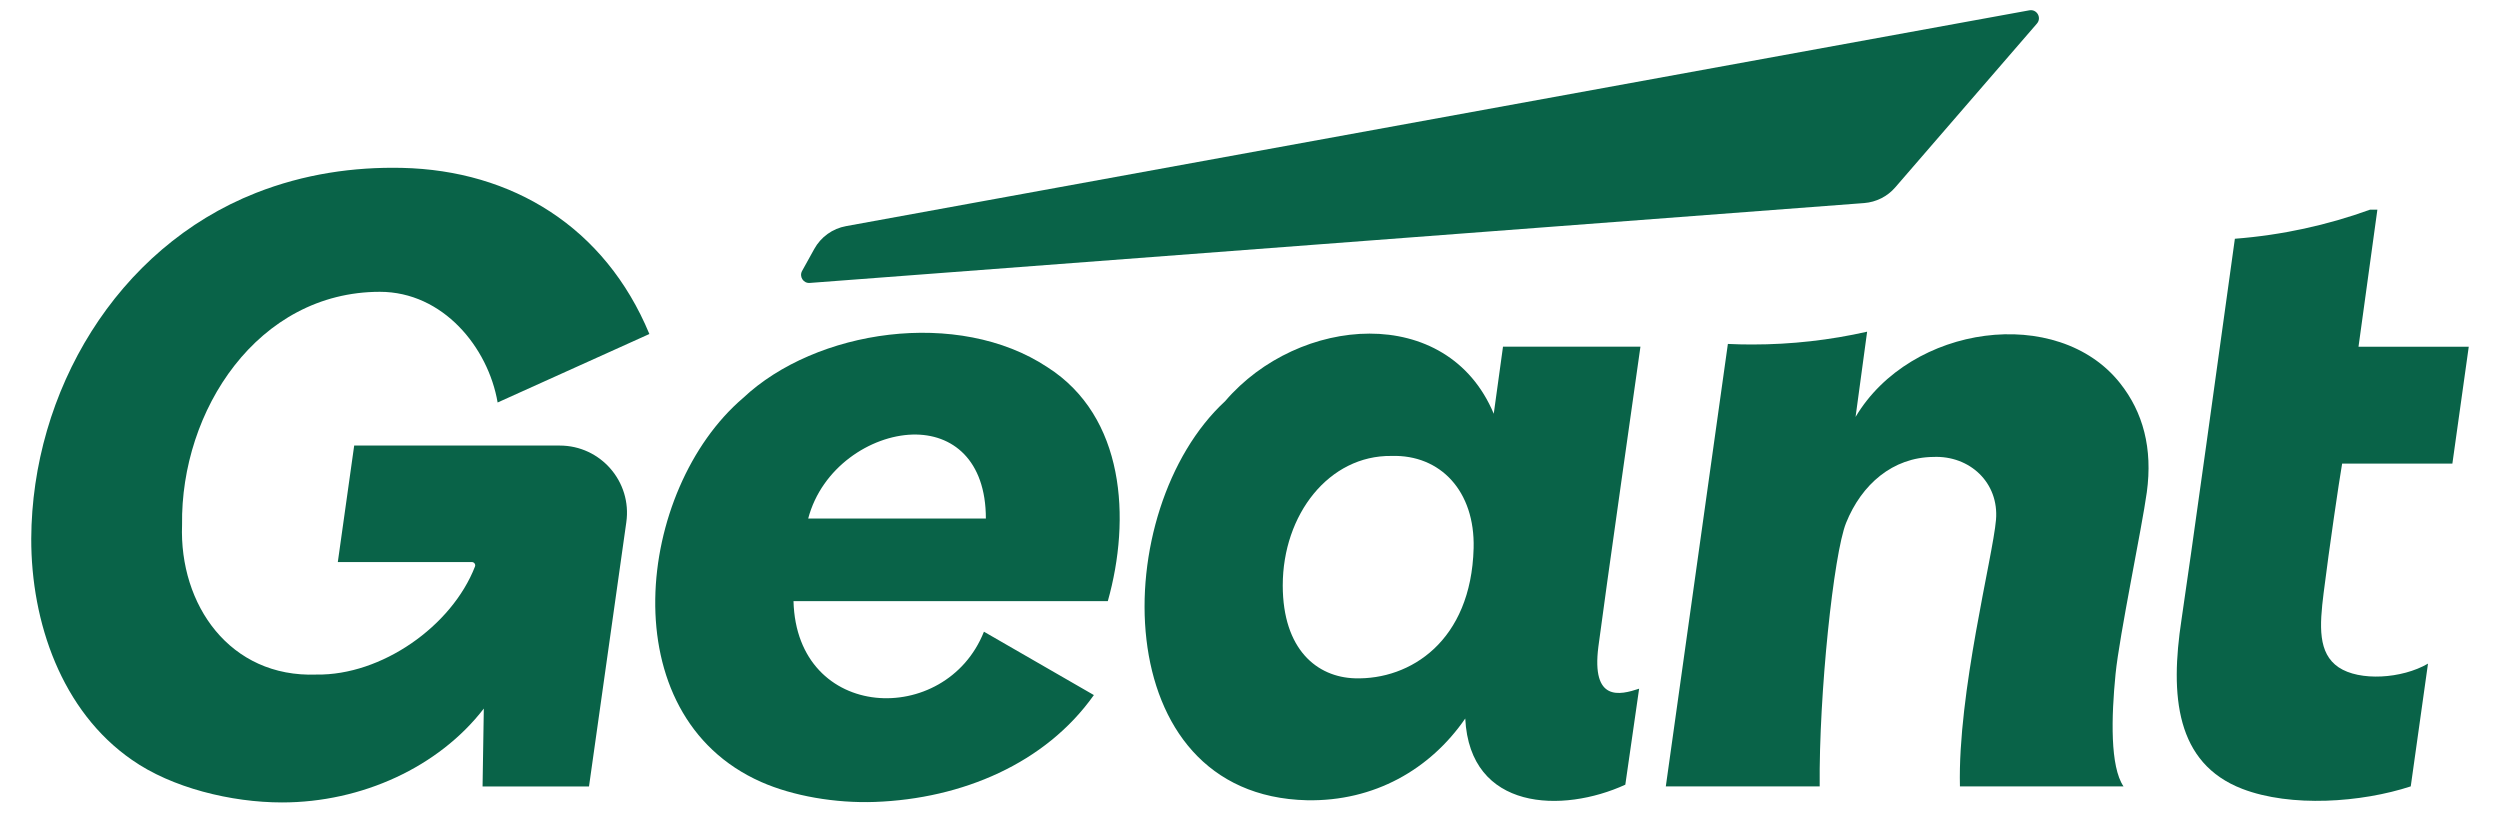
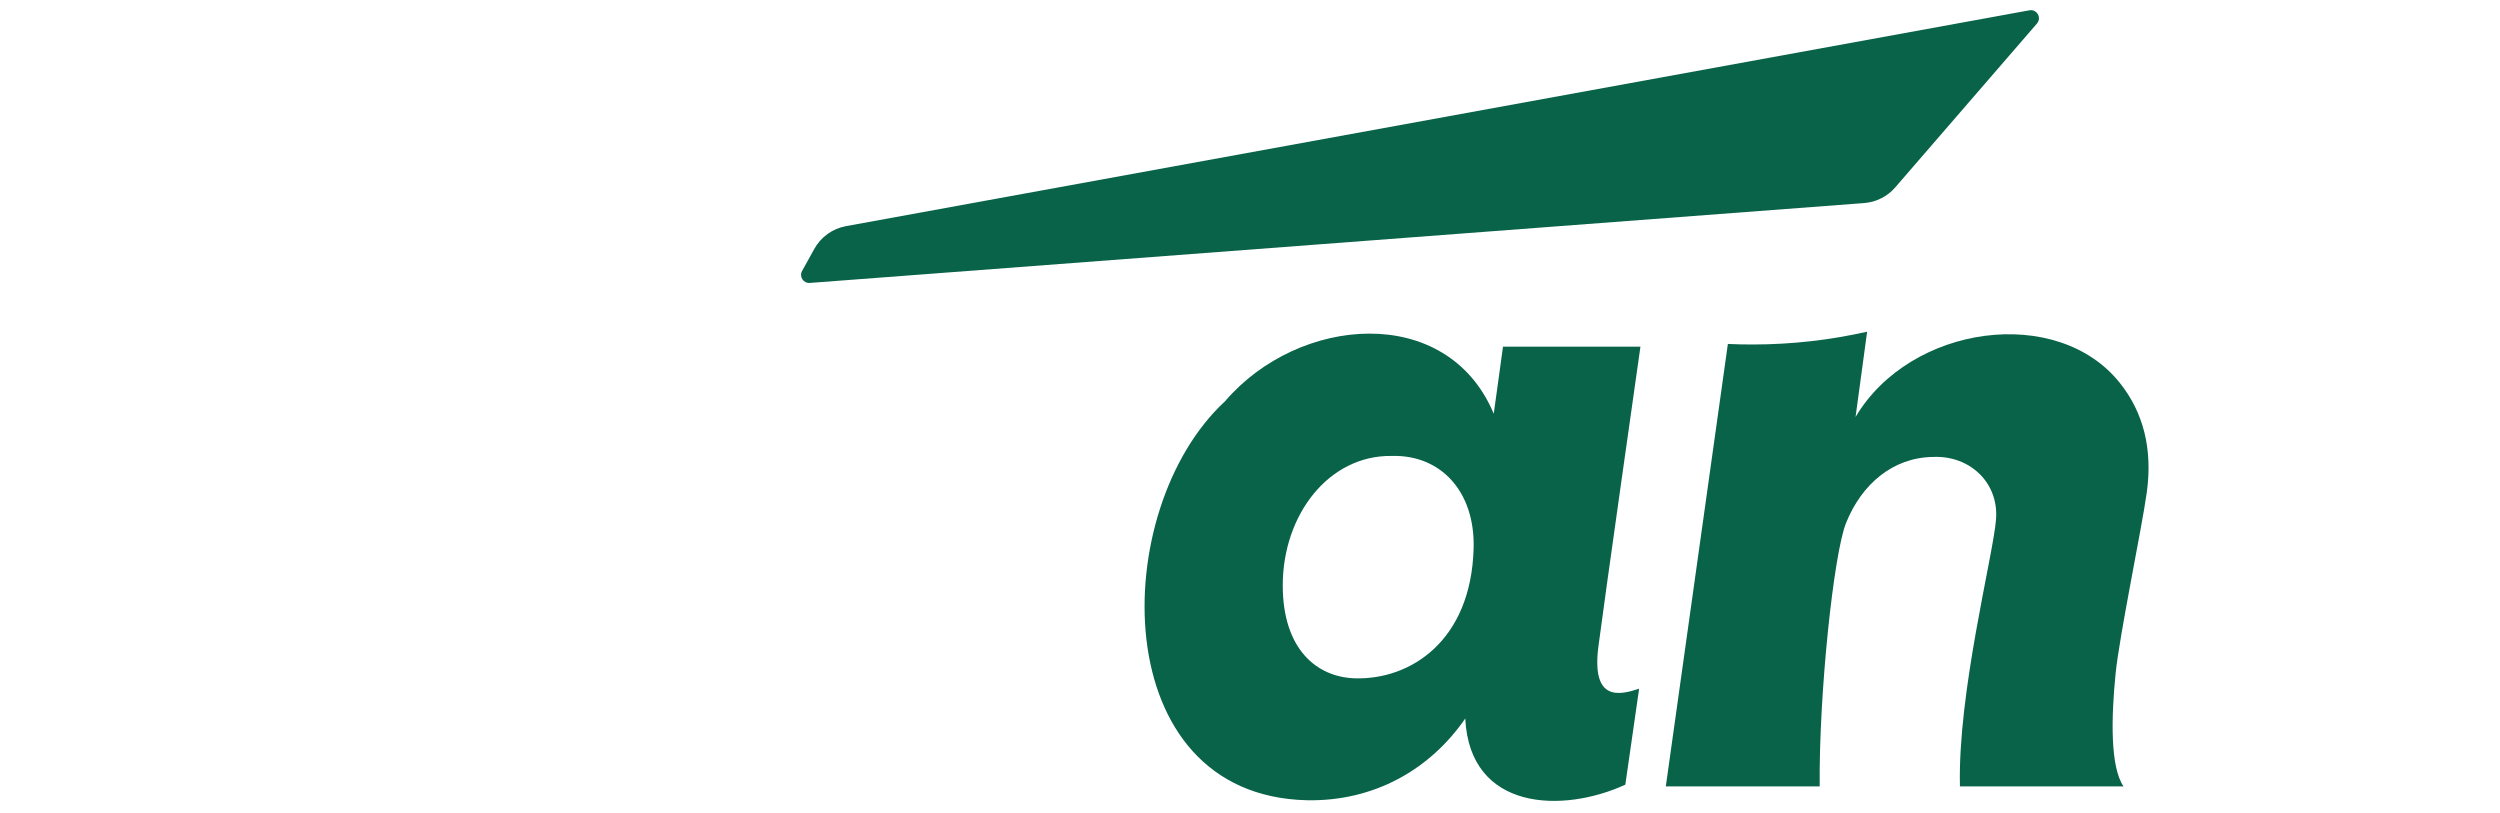
<svg xmlns="http://www.w3.org/2000/svg" version="1.1" id="Capa_1" x="0px" y="0px" viewBox="0 0 400 130.01" style="enable-background:new 0 0 400 130.01;" xml:space="preserve">
  <style type="text/css"> .st0{fill:#096348;} </style>
  <g>
    <path class="st0" d="M135.37,36.18L324.7,1.65c1.2-0.22,2.01,1.19,1.21,2.12l-22.67,26.21c-1.26,1.46-3.05,2.36-4.98,2.51 l-168.7,12.78c-1.02,0.08-1.72-1.01-1.23-1.91l1.95-3.52C131.34,37.91,133.21,36.57,135.37,36.18" />
    <path class="st0" d="M196.02,64.19c11.73-13.72,35.53-15.78,42.98,2.01l1.48-10.73h21.99c0,0-5.9,41.47-6.73,48 c-1.13,8.85,3.43,7.75,6.52,6.72l-2.21,15.36c-10.04,4.6-24.88,4.22-25.61-10.59c-5.62,8.16-14.58,13.28-25.31,13.08 C176.86,127.3,177.24,81.51,196.02,64.19 M205.24,93.68c0.01,10.25,5.49,14.67,11.55,14.85c8.85,0.26,18.59-5.94,18.99-20.81 c0.24-9.12-5.3-15.01-13.14-14.77C212.64,72.82,205.24,82.31,205.24,93.68" />
-     <path class="st0" d="M380.38,33.55h-1.18c-6.83,2.47-14.09,4.07-21.62,4.65c-1.9,13.77-7.45,53.81-8.54,60.94 c-1.85,12.14-0.94,22.97,9.73,27.08c7.77,2.99,19.04,2.19,26.95-0.4l2.76-19.64c-4.19,2.44-10.96,2.84-14.3,0.59 c-3.33-2.25-3.06-6.61-2.4-11.89c0.92-7.32,2.42-17.55,2.96-20.7h17.64L395,55.48h-17.64L380.38,33.55z" />
    <path class="st0" d="M296.89,66.71l1.85-13.64c-5.92,1.34-12.08,2.05-18.41,2.05c-1.3,0-2.59-0.03-3.87-0.09l-9.93,70.79h24.62 c-0.14-14.83,2.24-37.23,4.22-42.15c2.49-6.19,7.47-10.49,13.96-10.56c5.83-0.25,10.53,4.12,10.03,10.06 c-0.5,5.94-6.14,27.69-5.77,42.65h26.17c-2.15-3.16-1.96-11.06-1.27-17.99c0.61-6.16,4.22-23.39,5-29.07 c0.96-7.03-0.6-12.81-4.28-17.45C329.24,48.72,305.71,51.88,296.89,66.71" />
-     <path class="st0" d="M157.43,101.07c-6.08,15.34-29.97,14.44-30.47-4.89h50.29c3.72-13.22,2.71-29.54-9.65-37.42 c-14.27-9.47-37.08-6.04-48.72,4.93c-17.07,14.57-21.34,50.7,2.92,61.43c5.07,2.24,11.87,3.42,18.2,3.19 c13.91-0.51,27.27-6.15,35.02-17.1L157.43,101.07z M146.01,69.53c6.37-0.17,11.73,4.05,11.73,13.44h-28.43 C131.46,74.79,139.28,69.72,146.01,69.53" />
-     <path class="st0" d="M89.56,71.29H56.67l-2.62,18.64h21.45c0.37,0,0.63,0.37,0.5,0.71c-3.72,9.58-14.98,17.45-25.38,17.29 c-13.83,0.51-21.97-11.16-21.49-23.96c-0.26-18.31,12.12-37.28,31.65-37.28c10.09,0,17.33,8.88,18.84,17.71l24.28-10.96 C96.79,36.3,81.92,27.25,64.31,26.86c-7.68-0.17-15.64,0.96-23.37,4.01C18.58,39.69,5.1,62.74,5,86.19 c-0.03,13.37,4.87,27.61,16.11,35.39c6.35,4.46,15.87,6.81,24.01,6.81c12.77,0,25.1-5.68,32.29-15.02l-0.2,12.46h17.03l5.97-42.27 C101.13,77.08,96.1,71.29,89.56,71.29" />
  </g>
</svg>